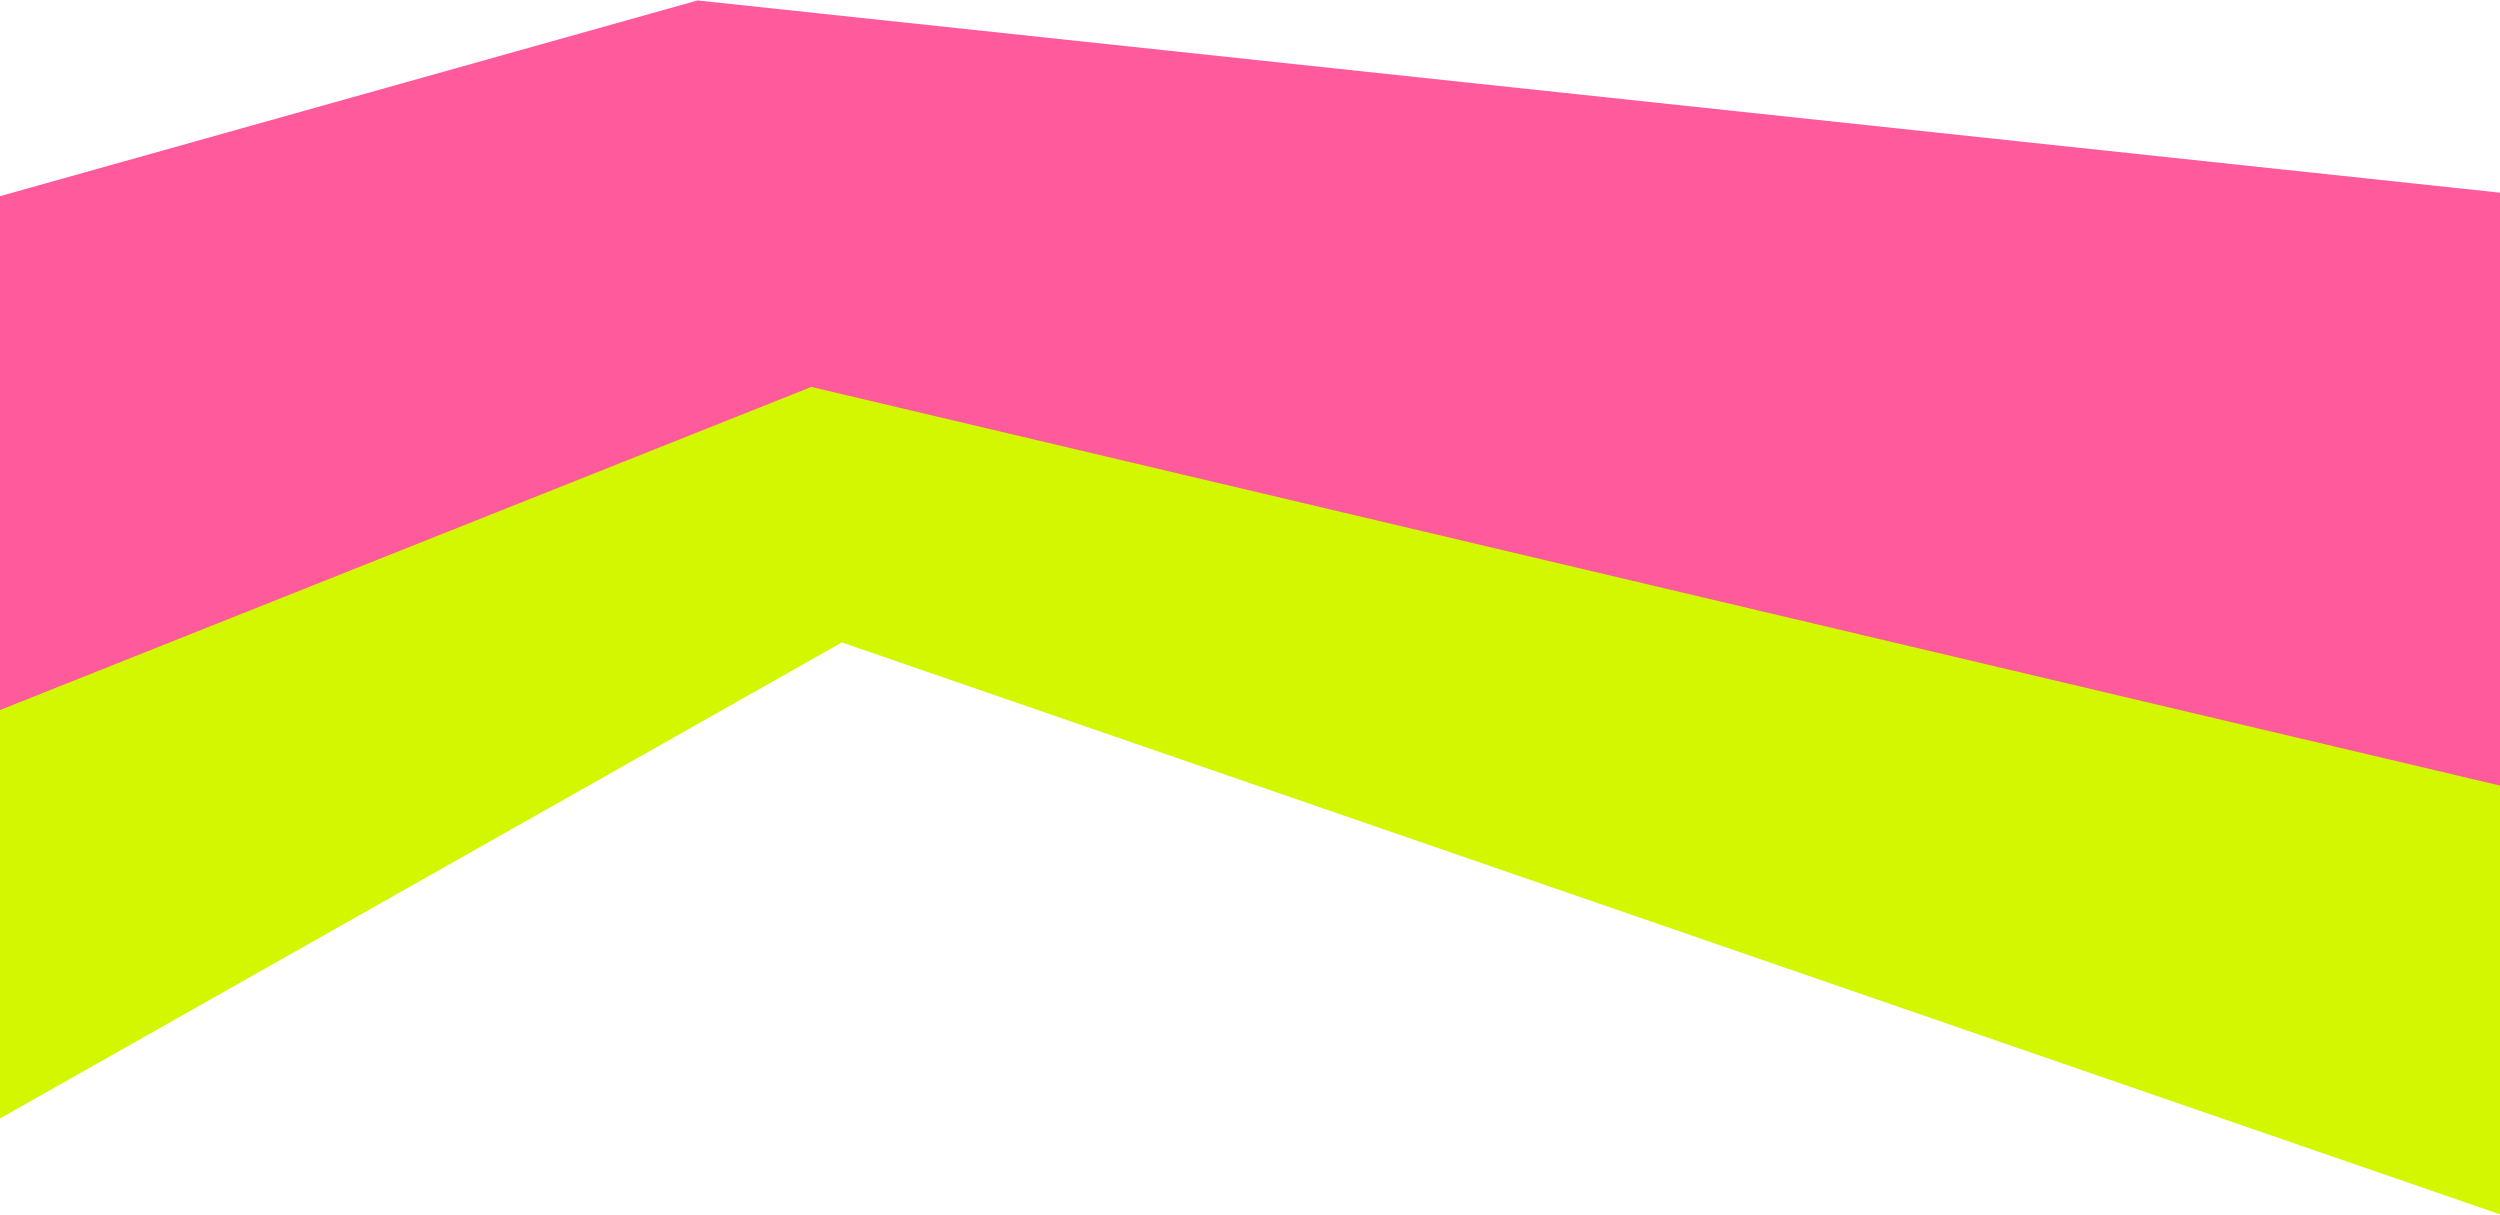
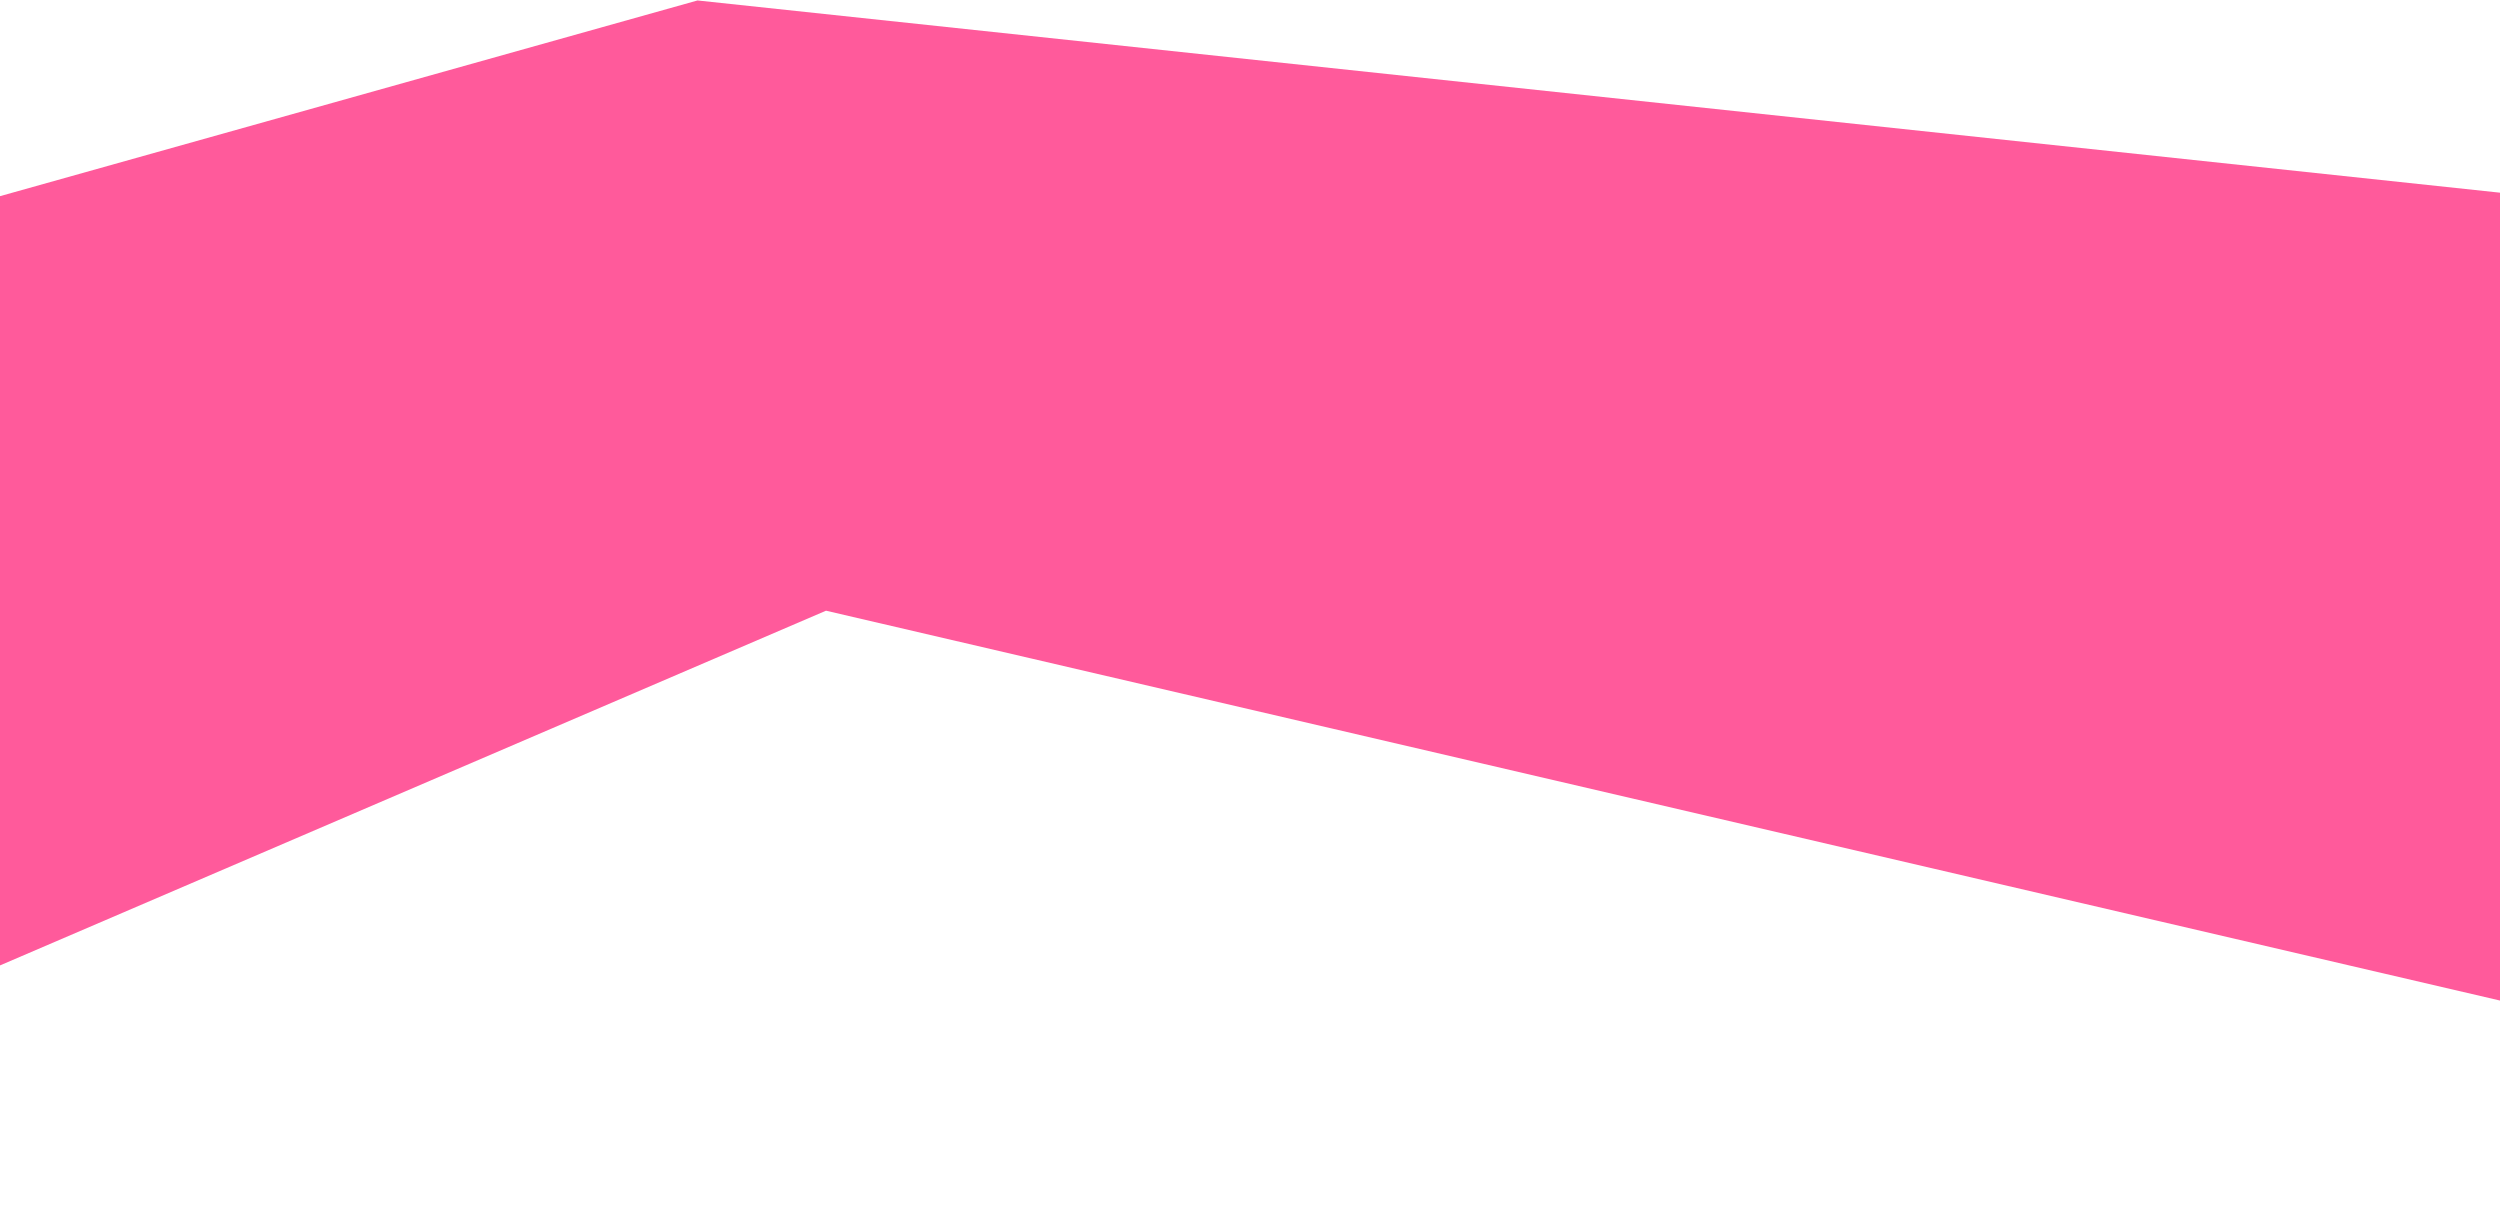
<svg xmlns="http://www.w3.org/2000/svg" width="1440" height="700" viewBox="0 0 1440 700" fill="none">
  <path d="M-503.614 254.304L401.756 0.263L1970.01 167.507L1816.17 663.924L475.782 351.76L-626.991 825.336L-503.614 254.304Z" fill="#FF5A9B" />
-   <path d="M-208.12 491.853L-258.384 790.312L484.921 370.033L1703.45 790.312L1731.27 521.257L467.313 222.874L-208.12 491.853Z" fill="#D2F700" />
</svg>